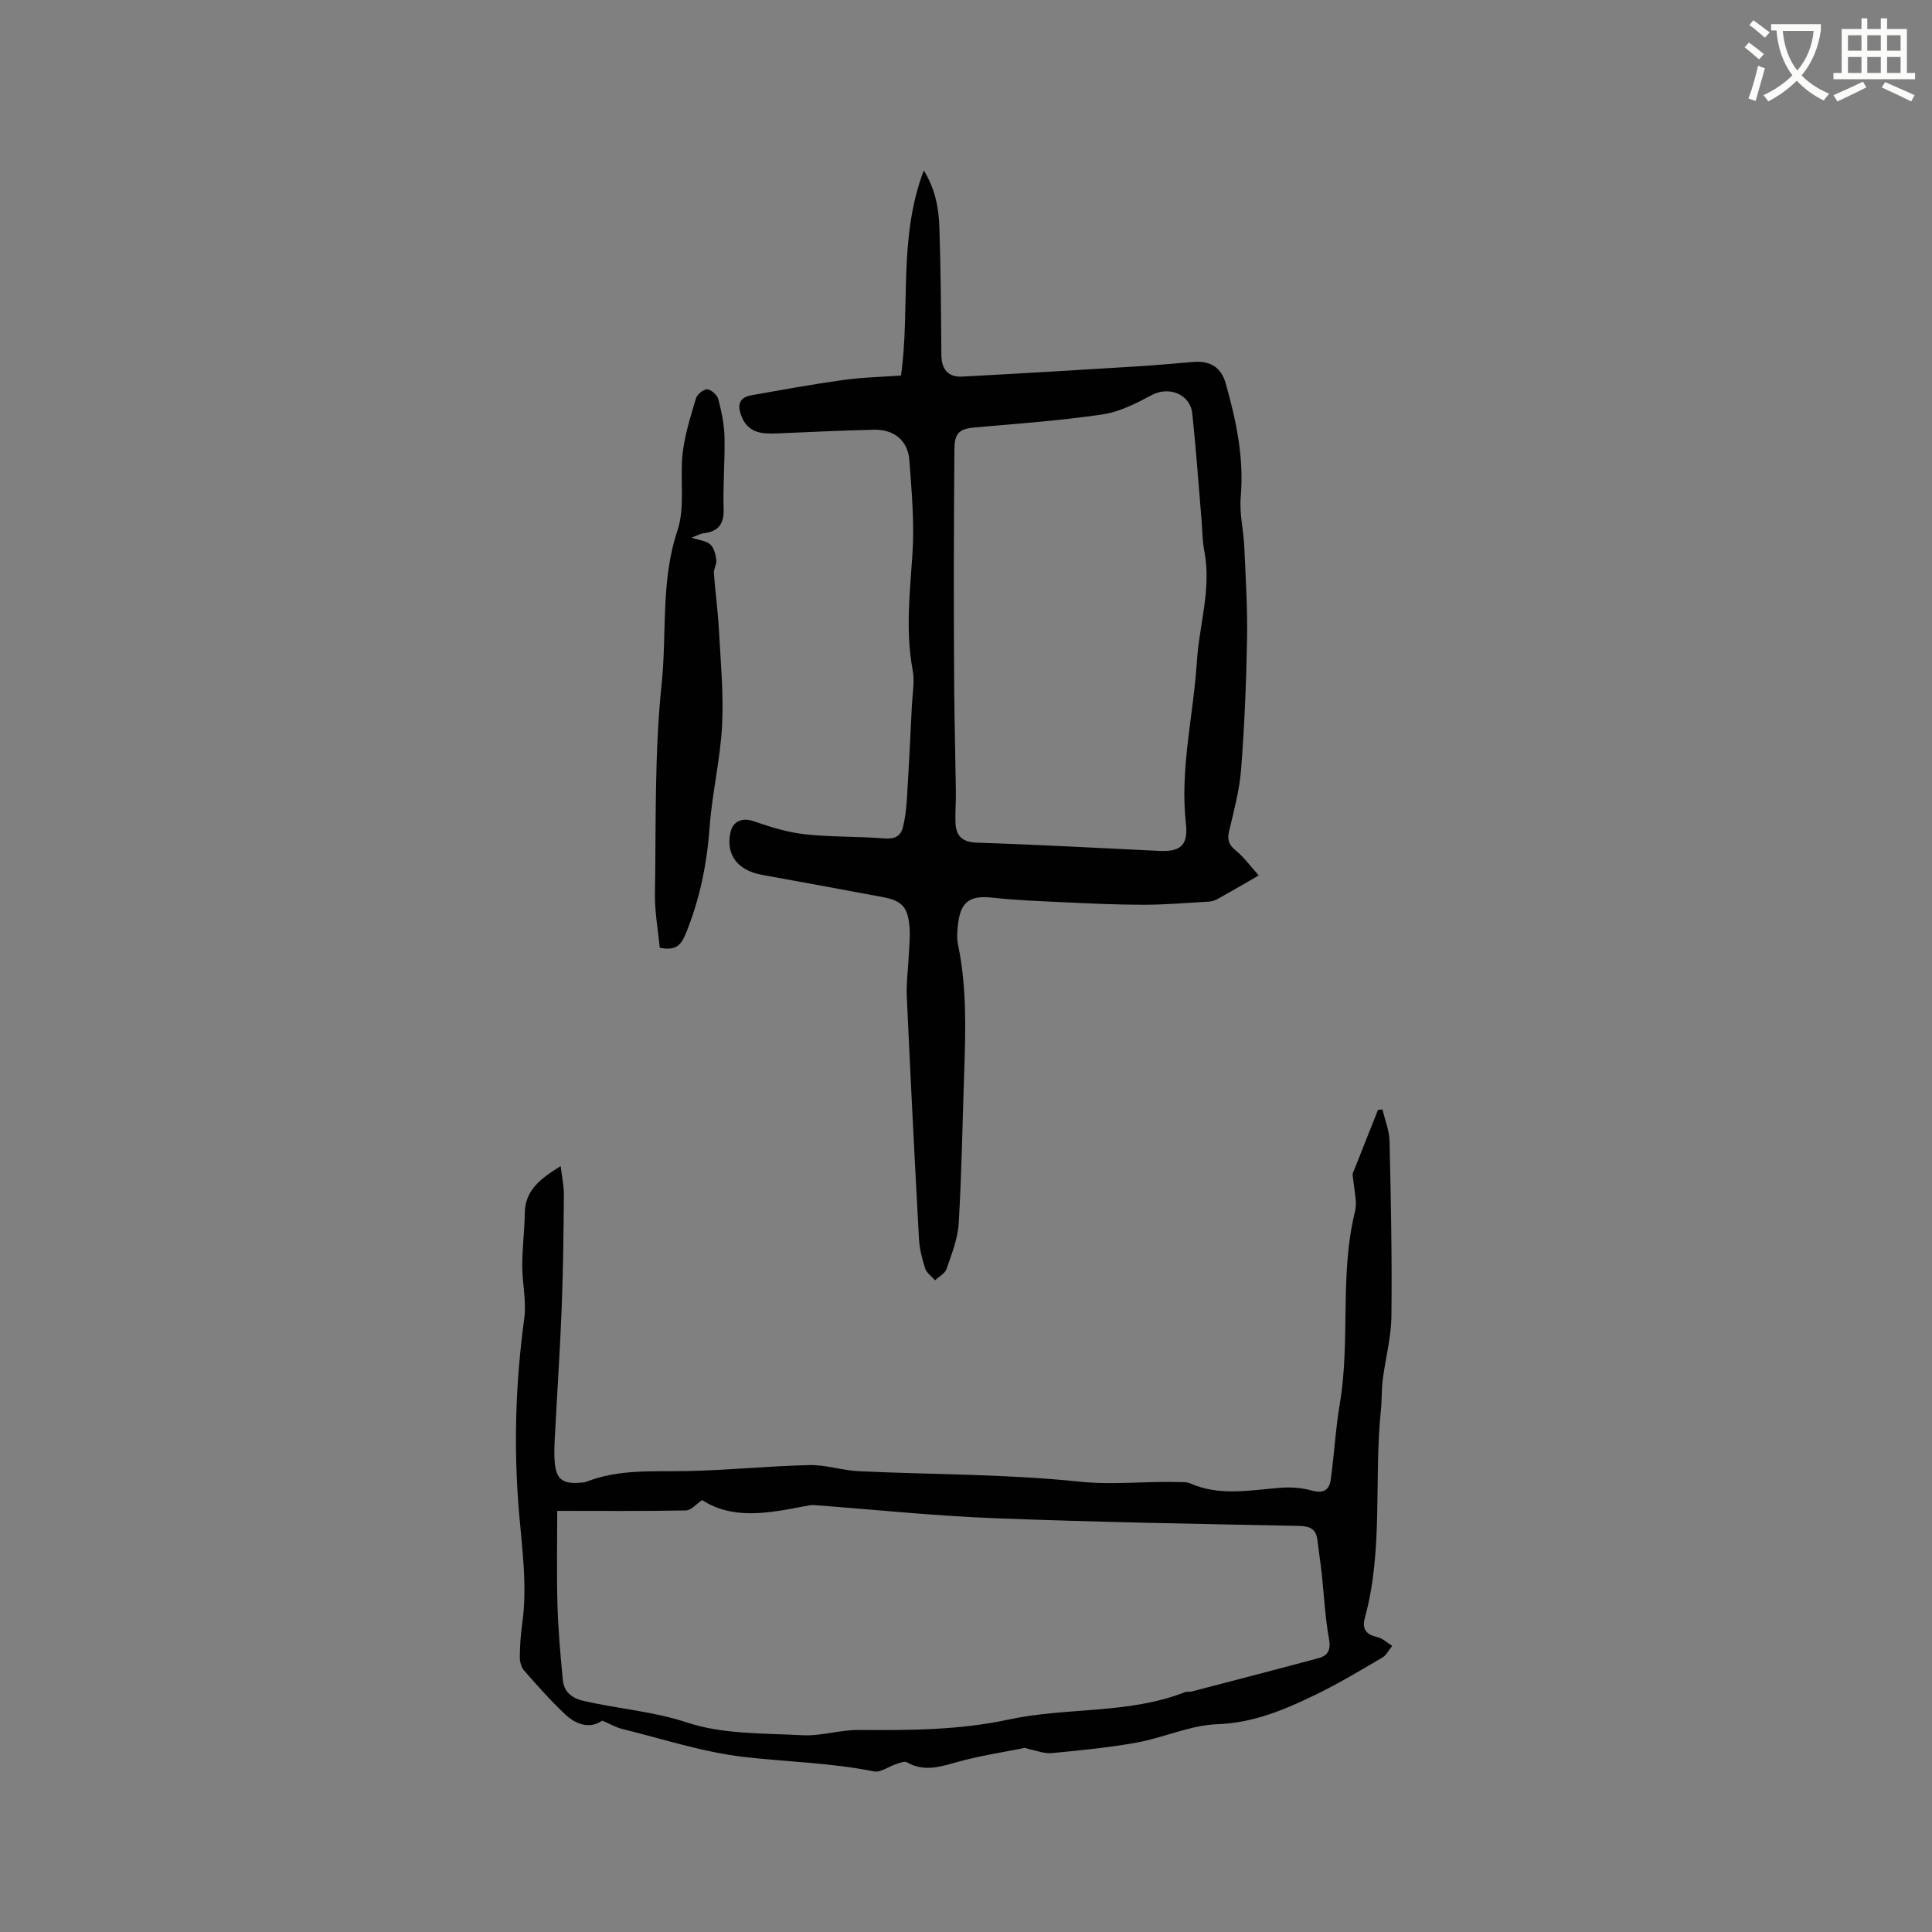
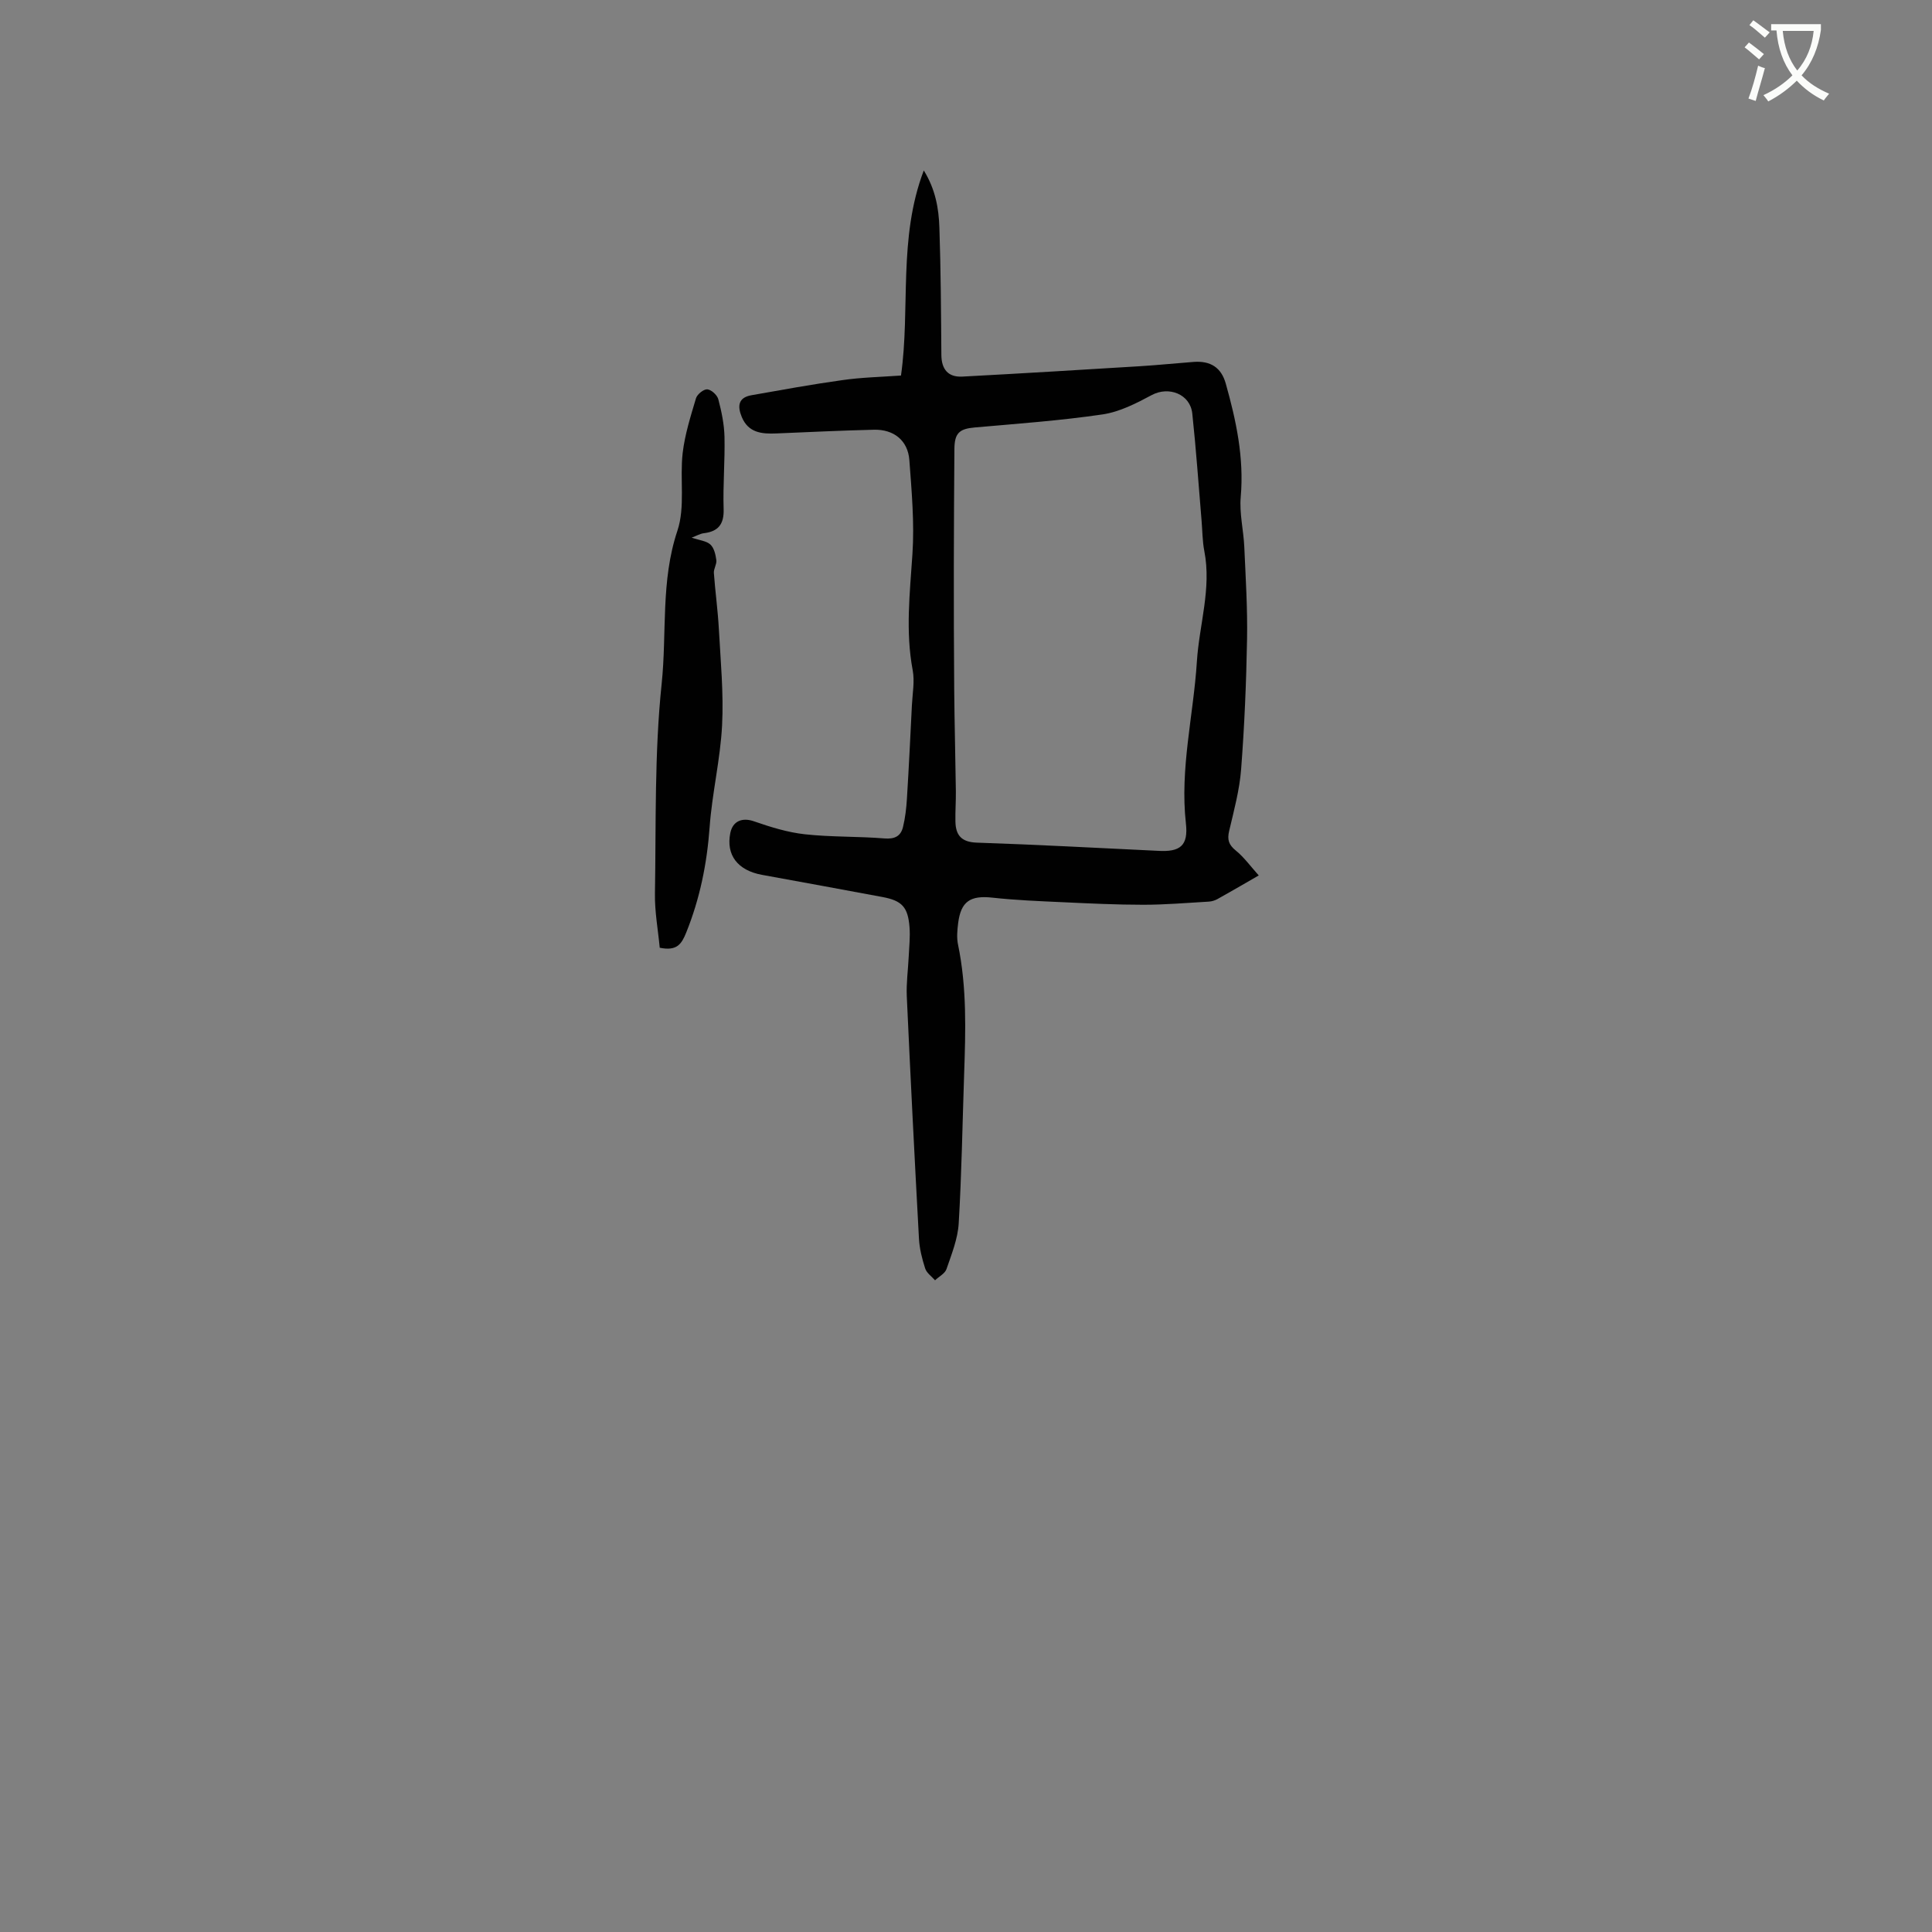
<svg xmlns="http://www.w3.org/2000/svg" enable-background="new 0 0 400 400" viewBox="0 0 400 400">
  <rect x="0" y="0" width="400" height="400" fill="#808080" stroke="none" />
  <path d="m362.1 8.8c1.1.8 2.1 1.6 3.1 2.4l-1 1.1c-1.3-1.1-2.3-2-3-2.5zm1.9 4.8c.5.2.9.4 1.4.5-.6 2.3-1.3 4.5-1.9 6.8l-1.5-.5c.8-2.1 1.4-4.3 2-6.8zm-1-9.4c1.3.9 2.4 1.8 3.4 2.5l-1 1.1c-1.4-1.2-2.4-2.1-3.2-2.6zm3.7 2.2v-1.4h10.3v1.2c-.5 3.6-1.8 6.8-4 9.4 1.5 1.6 3.4 2.8 5.7 3.8-.3.4-.7.8-1.1 1.4-2.3-1.1-4.1-2.5-5.6-4.1-1.6 1.6-3.6 3.1-5.9 4.3-.3-.5-.7-.9-1-1.3 2.4-1.1 4.4-2.5 6-4.1-1.9-2.5-3-5.6-3.3-9.3h-1.1zm8.8 0h-6.4c.3 3.3 1.3 6 3 8.2 2-2.3 3.1-5.1 3.4-8.2z" fill="#fbfcfa" />
-   <path d="m385.3 3.8h1.3v2.2h2.8v-2.2h1.3v2.2h4.1v9.1h1.7v1.3h-16.9v-1.3h1.7v-9.1h4.1v-2.2zm.4 13.1.7 1.2c-1.8.9-3.8 1.9-6 2.9-.2-.4-.5-.8-.8-1.3 2.3-1 4.3-1.9 6.1-2.8zm-3.1-6.4h2.8v-3.2h-2.8zm0 4.6h2.8v-3.3h-2.8zm4-4.6h2.8v-3.2h-2.8zm0 4.6h2.8v-3.3h-2.8zm3.7 1.9c2.1.9 4.1 1.8 6.1 2.7l-.7 1.3c-2.2-1.1-4.2-2-6.1-2.9zm3.2-9.7h-2.8v3.2h2.8zm-2.8 7.8h2.8v-3.3h-2.8z" fill="#fbfcfa" />
  <g fill="#010101">
    <path d="m186.54 77.75c1.97-13.89-.64-28.37 4.72-42.46 2.42 3.91 3.1 7.86 3.23 11.83.3 8.78.34 17.56.41 26.35.02 2.96 1.37 4.66 4.35 4.5 12.27-.65 24.53-1.4 36.79-2.15 3.7-.23 7.39-.61 11.09-.89 3.51-.26 5.72 1.17 6.65 4.48 2.16 7.67 3.81 15.37 3.1 23.48-.3 3.41.59 6.92.74 10.39.28 6.33.68 12.68.57 19.01-.16 9.01-.54 18.02-1.23 27-.33 4.29-1.49 8.54-2.48 12.76-.42 1.79-.1 2.84 1.36 4.03 1.73 1.4 3.08 3.29 4.77 5.17-3.23 1.86-5.88 3.41-8.56 4.9-.53.29-1.17.48-1.77.52-4.52.26-9.04.65-13.56.65-5.58 0-11.16-.27-16.73-.53-4.84-.22-9.69-.41-14.51-.94-4.56-.5-6.54.74-7.11 5.31-.18 1.45-.32 3-.02 4.41 1.85 8.91 1.57 17.91 1.26 26.91-.35 10.27-.51 20.55-1.12 30.81-.19 3.2-1.47 6.37-2.53 9.46-.32.93-1.56 1.55-2.37 2.32-.71-.81-1.75-1.52-2.05-2.47-.64-1.99-1.17-4.09-1.28-6.17-.91-16.72-1.76-33.44-2.52-50.17-.12-2.73.27-5.49.4-8.23.09-2.01.32-4.03.17-6.03-.32-4.2-1.55-5.52-5.59-6.28-8.31-1.56-16.63-3.07-24.95-4.59-5.05-.92-7.48-4.11-6.57-8.65.51-2.55 2.53-3.27 4.92-2.43 3.42 1.19 6.97 2.29 10.54 2.68 5.46.6 10.99.41 16.47.86 2.12.17 3.36-.48 3.82-2.34.47-1.92.7-3.93.82-5.92.4-6.44.71-12.88 1.03-19.33.12-2.42.6-4.93.16-7.26-1.51-8.04-.58-15.99-.05-24.03.43-6.45-.16-13-.64-19.47-.3-4.04-3.22-6.37-7.33-6.27-6.75.16-13.49.49-20.23.77-3 .13-5.79-.14-7.14-3.42-.91-2.2-.76-4.01 2-4.49 6.24-1.1 12.49-2.25 18.77-3.12 3.97-.58 8-.66 12.2-.96zm53.12 98.4c4.72.3 6.38-1.07 5.87-5.66-1.27-11.33 1.56-22.34 2.27-33.5.48-7.64 3.06-15.13 1.54-22.91-.4-2.06-.39-4.21-.57-6.32-.62-7.38-1.13-14.78-1.92-22.14-.43-4.05-4.88-5.71-8.39-3.83-3.21 1.72-6.66 3.49-10.19 4.01-8.76 1.29-17.62 1.92-26.45 2.7-3.2.28-4.2 1.16-4.22 4.49-.05 8.05-.12 16.1-.12 24.16-.01 8.58.01 17.16.08 25.74.06 6.96.25 13.92.34 20.89.03 2.11-.14 4.22-.09 6.33.06 2.83 1.26 4.24 4.42 4.35 12.47.41 24.95 1.1 37.43 1.69z" />
-     <path d="m116.08 241.43c.3 2.49.69 4.22.67 5.94-.08 7.82-.15 15.64-.46 23.45-.35 8.89-.95 17.77-1.41 26.65-.09 1.8-.19 3.61-.02 5.39.31 3.36 1.64 4.38 5.06 4.13.53-.04 1.08-.05 1.56-.24 6.71-2.61 13.71-2.05 20.69-2.18 8.46-.16 16.91-1.05 25.38-1.24 3.41-.08 6.84 1.11 10.28 1.27 15.2.71 30.48.57 45.58 2.15 7.04.74 13.84-.12 20.74.1.73.02 1.55-.04 2.19.24 6.15 2.74 12.46 1.42 18.77.94 2.17-.17 4.48.01 6.56.59 2.4.67 3.56-.21 3.85-2.3.72-5.23 1-10.53 1.88-15.73 2.2-13.08-.06-26.49 3.07-39.48.2-.81.3-1.69.23-2.52-.15-1.79-.47-3.56-.65-5.34-.04-.38.23-.8.38-1.19 1.62-4.1 3.25-8.19 4.87-12.28.31-.02.62-.05.93-.07.51 2.18 1.41 4.34 1.46 6.53.28 12.08.53 24.17.39 36.25-.05 4.39-1.24 8.76-1.8 13.16-.26 2.08-.16 4.2-.38 6.29-1.48 14.3.54 28.87-3.31 42.99-.65 2.39.27 3.48 2.58 4.02 1.1.26 2.05 1.18 3.07 1.8-.67.82-1.18 1.92-2.04 2.43-4.52 2.65-9.03 5.37-13.74 7.65-6.45 3.12-12.9 5.89-20.44 6.15-5.57.2-11.03 2.77-16.62 3.79-5.83 1.06-11.75 1.63-17.65 2.19-1.55.15-3.18-.53-4.76-.84-.3-.06-.62-.28-.89-.22-4.54.9-9.14 1.6-13.59 2.82-3.63 1-7.07 2.25-10.73.15-.5-.29-1.46.11-2.16.33-1.59.51-3.29 1.83-4.69 1.55-8.94-1.8-18.03-1.96-27.02-3.01-8.46-.99-16.72-3.72-25.05-5.77-1.39-.34-2.67-1.1-4.17-1.74-2.39 1.7-5.23 1.01-7.69-1.3-3-2.83-5.75-5.94-8.48-9.05-.6-.69-.91-1.87-.9-2.82.02-2.33.18-4.67.51-6.97 1.06-7.65-.01-15.21-.66-22.8-1.15-13.46-.76-26.88 1.07-40.29.49-3.59-.42-7.35-.42-11.03.01-3.6.49-7.2.53-10.8.08-4.7 3.09-7.06 7.43-9.74zm29.3 69.14c-1.25.84-2.29 2.13-3.36 2.15-8.85.17-17.7.09-26.65.09 0 6.18-.14 12.83.05 19.48.14 5.16.61 10.32 1.1 15.46.23 2.44 1.71 3.79 4.24 4.38 7.11 1.67 14.36 2.14 21.49 4.5 7.45 2.47 15.87 2.2 23.89 2.63 3.85.21 7.76-1.12 11.64-1.09 10.41.08 20.81.05 31.01-2.15 12.09-2.61 24.82-1.07 36.59-5.69.37-.15.86.01 1.26-.1 8.78-2.29 17.56-4.56 26.32-6.92 1.98-.53 2.62-1.71 2.19-4.03-.81-4.46-1.01-9.02-1.51-13.54-.25-2.29-.61-4.57-.88-6.86-.28-2.34-1.54-2.91-3.86-2.96-21.08-.42-42.17-.78-63.24-1.6-12.36-.48-24.7-1.79-37.05-2.7-.71-.05-1.45.11-2.16.25-7.4 1.44-14.8 2.81-21.07-1.3z" />
    <path d="m136.59 196.22c-.34-3.66-1.05-7.42-.99-11.18.24-14.5-.12-29.09 1.39-43.48 1.1-10.52-.23-21.26 3.26-31.68 1.65-4.93.47-10.74 1.09-16.09.45-3.84 1.65-7.61 2.76-11.34.25-.82 1.59-1.9 2.34-1.84.84.07 2.05 1.18 2.28 2.06.67 2.54 1.22 5.18 1.28 7.79.11 4.97-.34 9.96-.18 14.93.1 3.15-1.11 4.65-4.12 5.01-.69.08-1.34.47-2.5.91 1.66.57 3.08.68 3.89 1.44.76.71 1.07 2.09 1.22 3.22.11.85-.57 1.79-.51 2.66.28 3.86.82 7.71 1.03 11.57.36 6.65 1.01 13.34.67 19.96-.36 7.06-2.07 14.04-2.58 21.1-.55 7.56-2.01 14.77-4.84 21.8-.97 2.4-1.92 3.89-5.49 3.16z" />
  </g>
</svg>